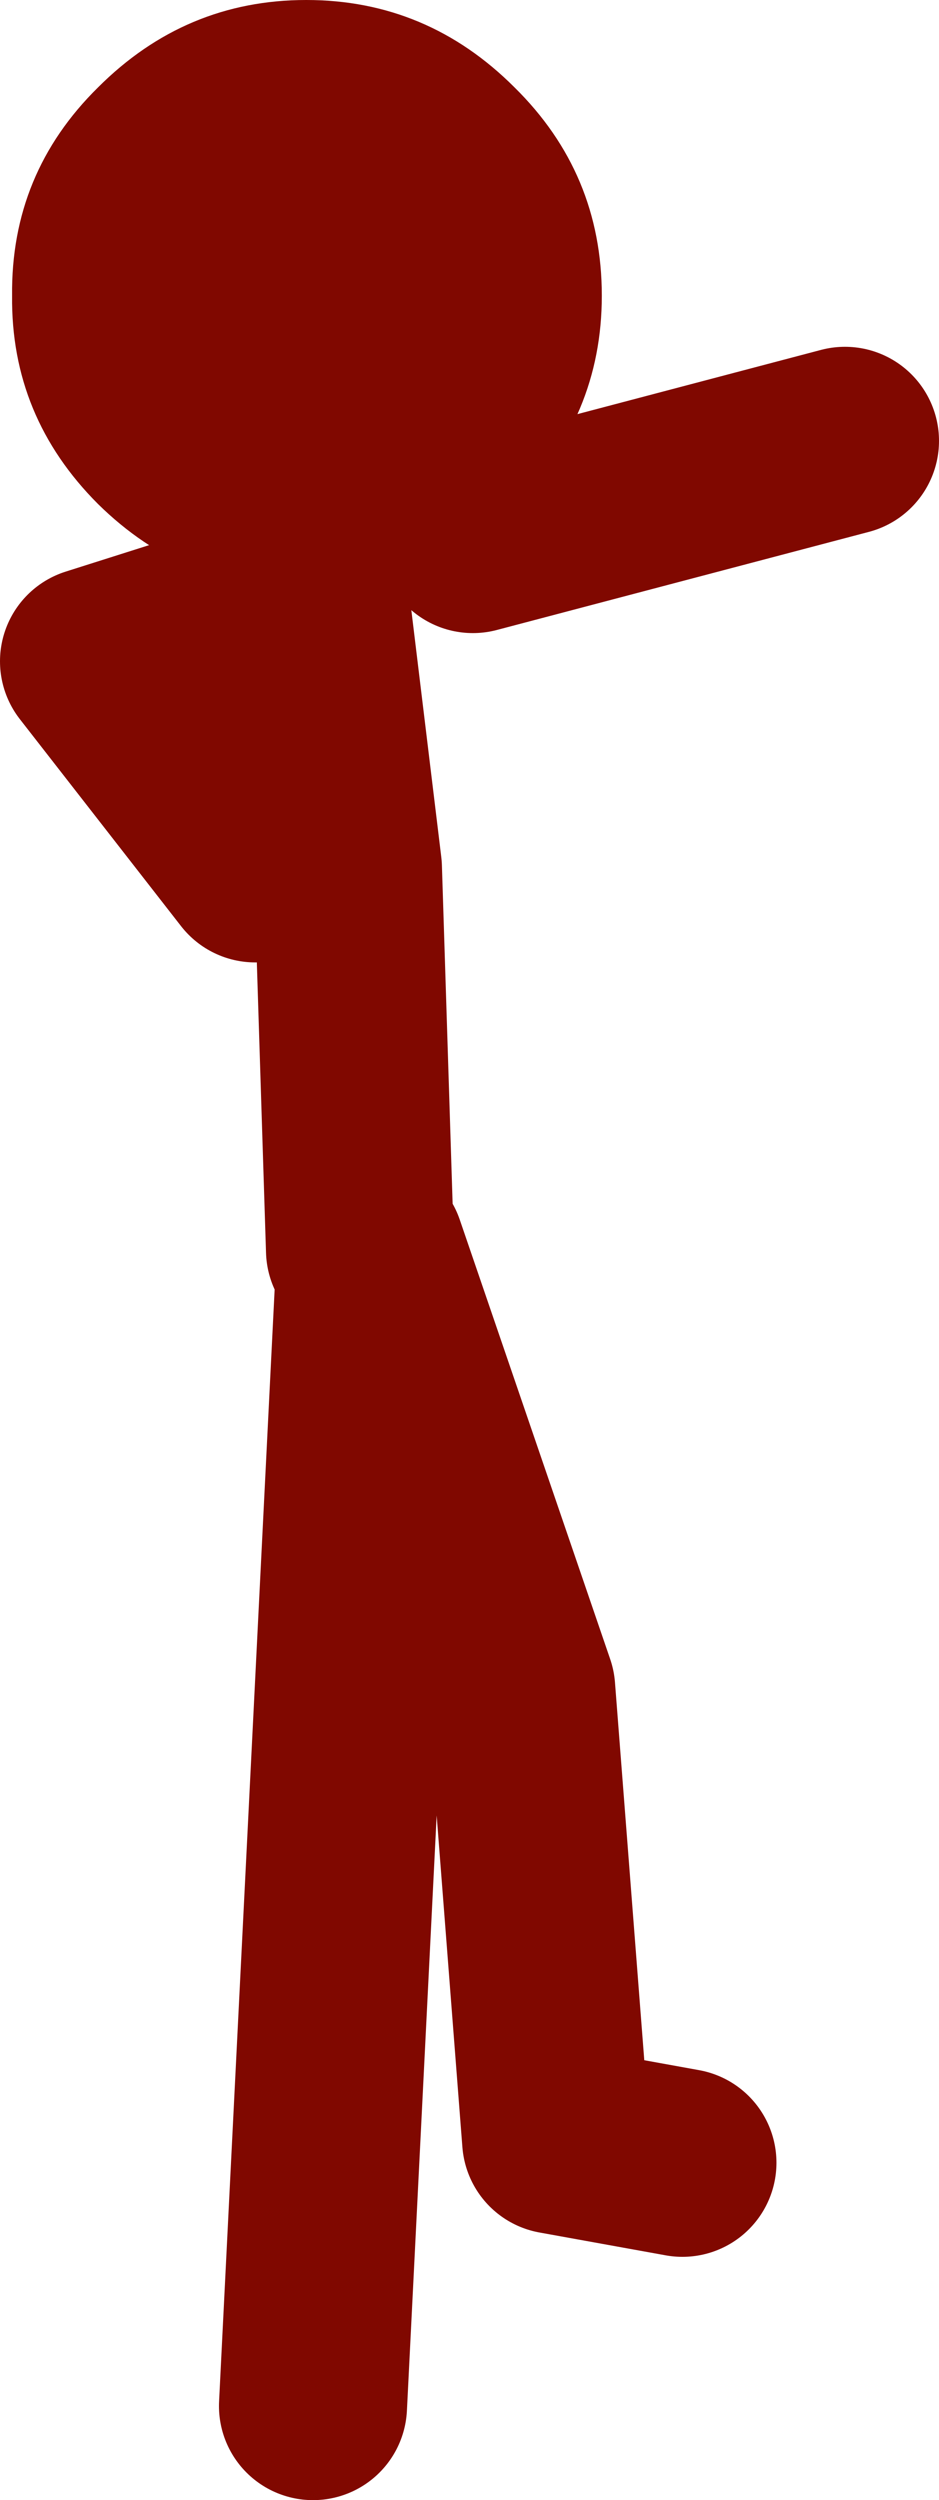
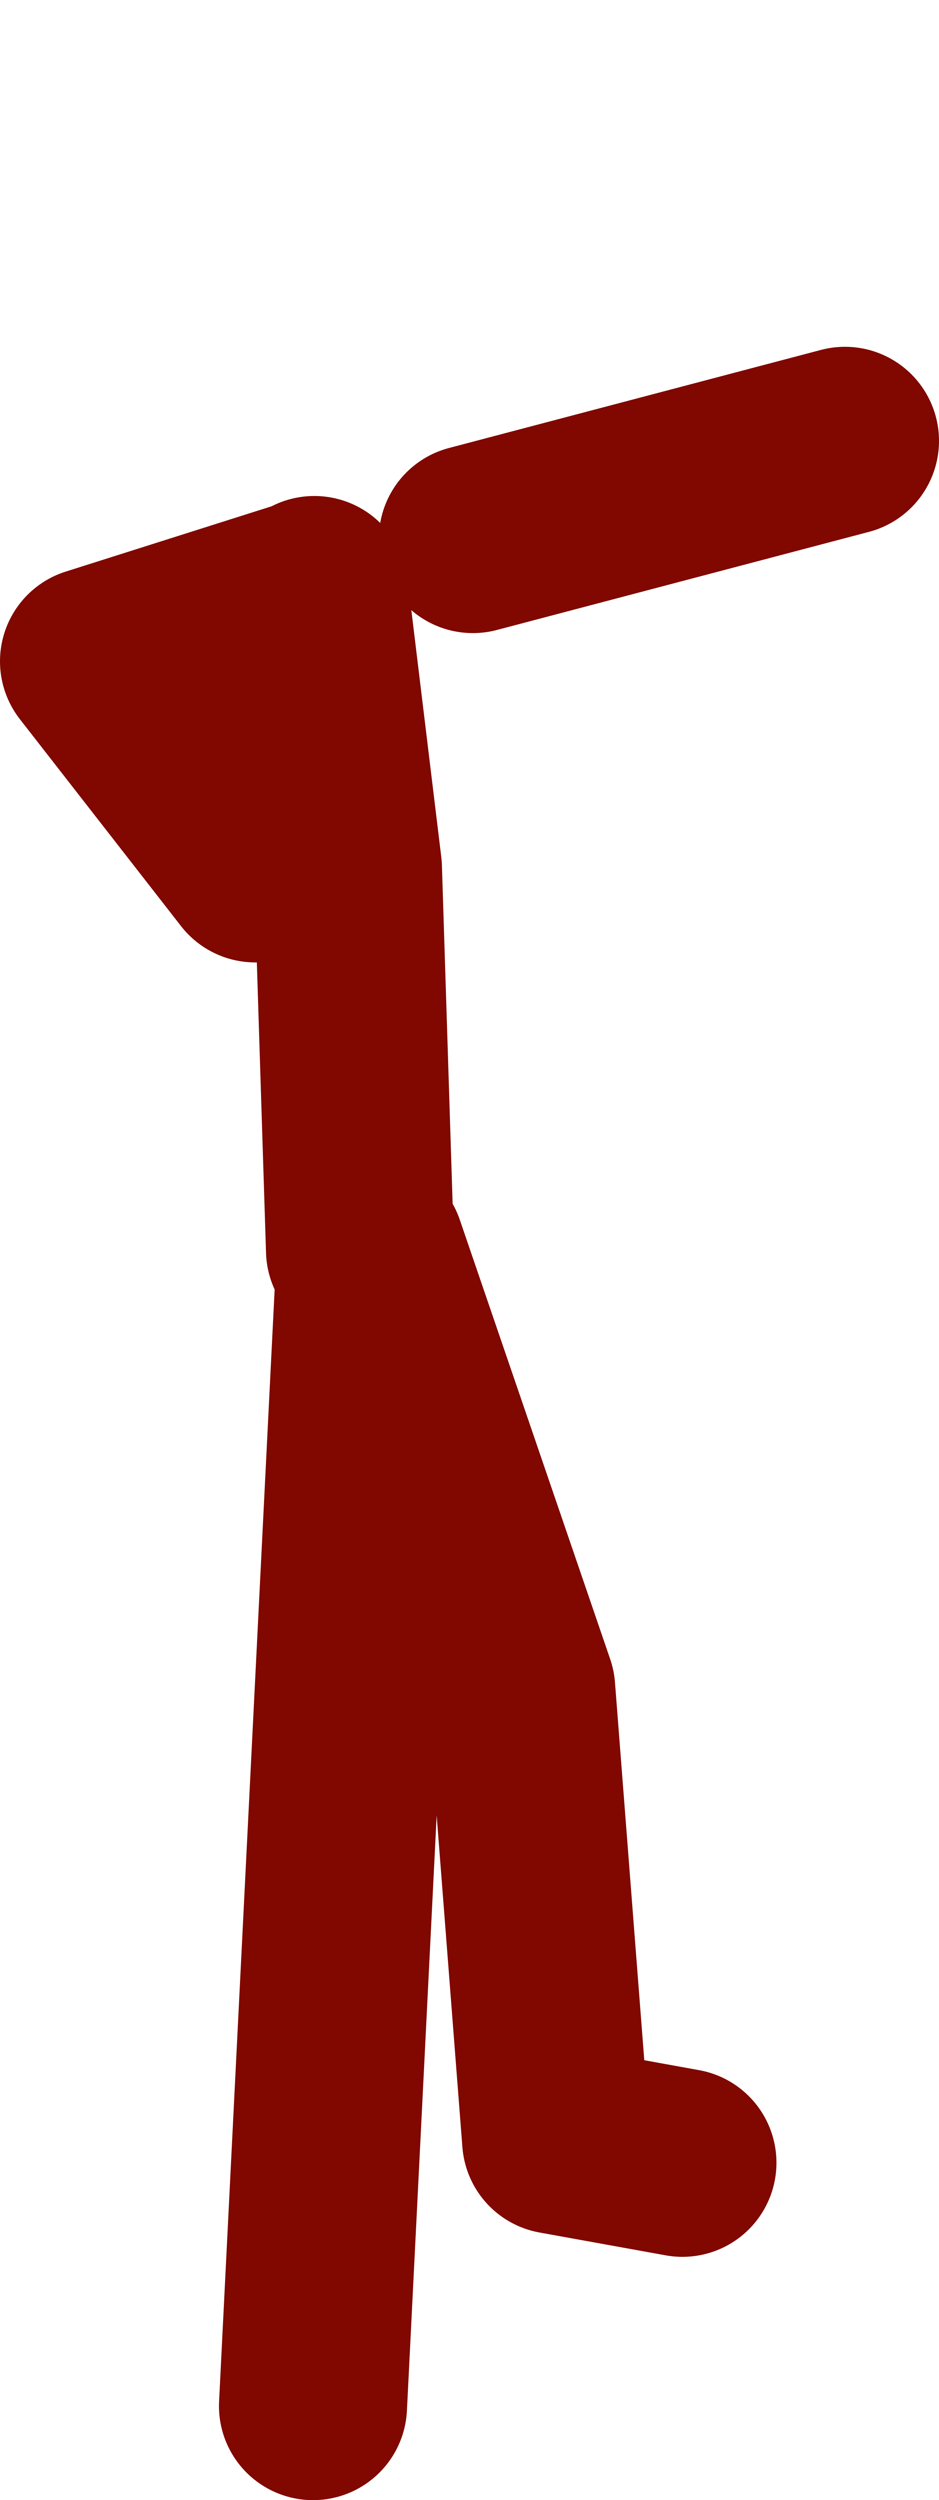
<svg xmlns="http://www.w3.org/2000/svg" height="93.0px" width="34.95px">
  <g transform="matrix(1.0, 0.0, 0.0, 1.0, 117.55, 76.9)">
-     <path d="M-99.95 -56.85 Q-102.1 -55.35 -104.65 -55.05 L-104.9 -55.0 -105.85 -54.95 -106.15 -54.95 Q-110.65 -54.95 -113.9 -58.15 -117.15 -61.4 -117.1 -65.9 -117.15 -70.45 -113.9 -73.65 -110.65 -76.9 -106.15 -76.9 -101.65 -76.9 -98.4 -73.65 -95.15 -70.45 -95.15 -65.9 -95.15 -61.4 -98.4 -58.15 -99.15 -57.45 -99.95 -56.85" fill="#800800" fill-rule="evenodd" stroke="none" />
    <path d="M-105.85 -54.95 L-105.85 -54.9 -104.6 -44.6 -104.15 -30.4 M-108.05 -44.6 L-114.05 -52.3 -105.85 -54.9 M-99.95 -56.85 L-86.1 -60.5 M-92.15 3.55 L-96.85 2.7 -98.15 -14.05 -103.75 -30.4 -105.9 12.6" fill="none" stroke="#800800" stroke-linecap="round" stroke-linejoin="round" stroke-width="7.0" />
  </g>
</svg>